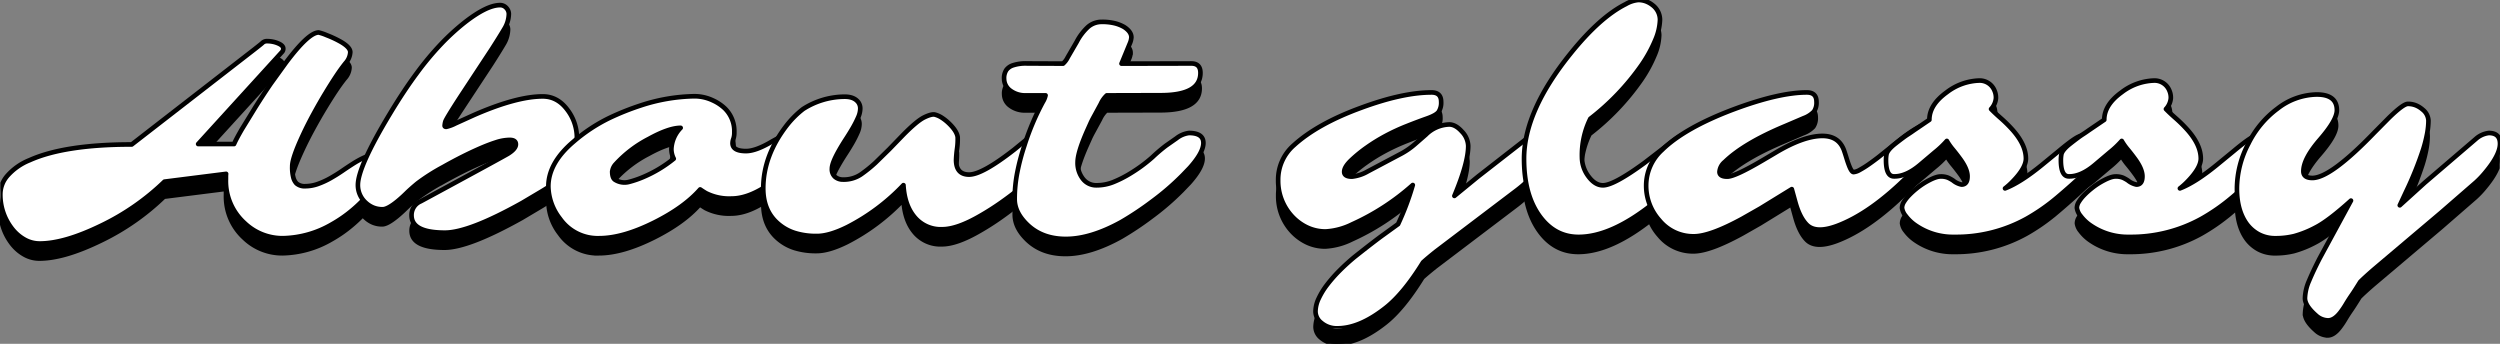
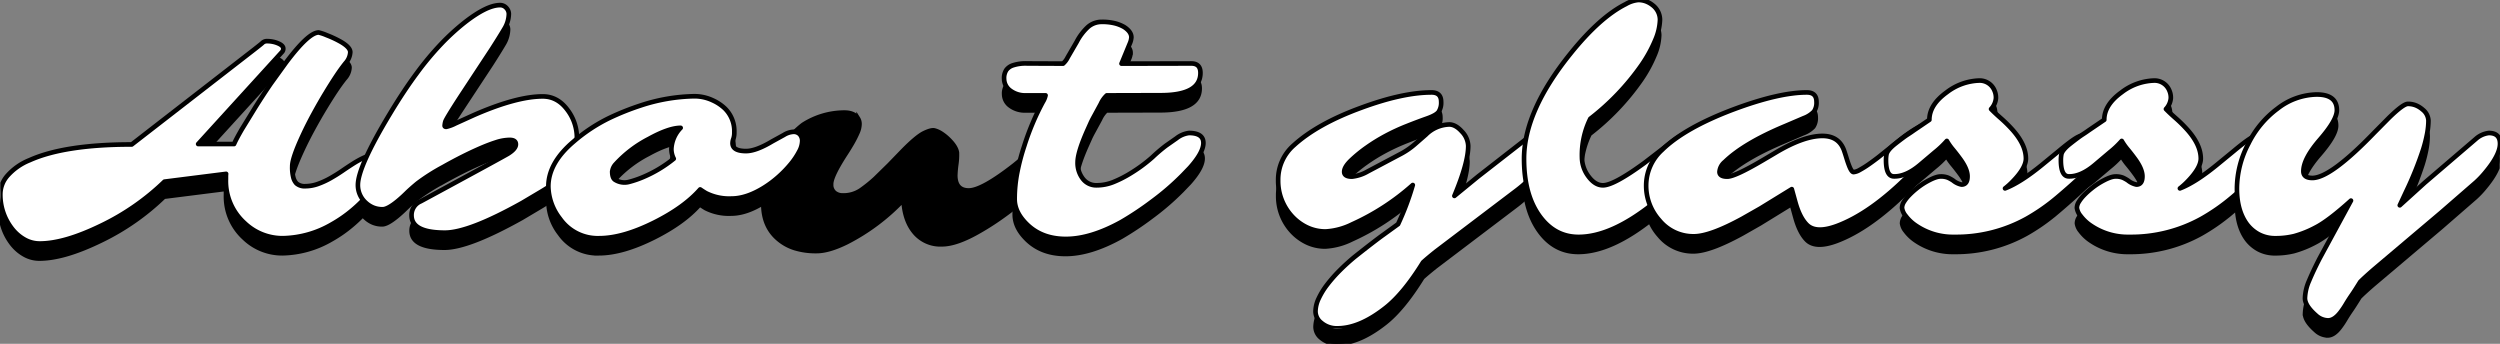
<svg xmlns="http://www.w3.org/2000/svg" width="808.235" height="111.141" viewBox="0 0 808.235 111.141">
  <rect x="0" y="0" width="808.235" height="111.141" fill="#808080" stroke="none" />
  <defs>
    <clipPath id="clip-path">
      <rect id="長方形_50198" data-name="長方形 50198" width="808.118" height="106.141" stroke="#000" stroke-width="1.22" />
    </clipPath>
    <clipPath id="clip-path-2">
      <rect id="長方形_50198-2" data-name="長方形 50198" width="808.118" height="106.141" fill="#fff" stroke="#000" stroke-linecap="round" stroke-linejoin="round" stroke-width="1.5" />
    </clipPath>
  </defs>
  <g id="about_title-en" transform="translate(-420.883 -948)">
    <g id="グループ_59461" data-name="グループ 59461" transform="translate(420.883 953)">
      <g id="グループ_59460" data-name="グループ 59460" transform="translate(0 0)" clip-path="url(#clip-path)">
        <path id="パス_5229" data-name="パス 5229" d="M12.733,74.485a9.892,9.892,0,0,1-4.681-1.164,13.512,13.512,0,0,1-4.015-3.3A17.84,17.84,0,0,1,0,58.284a9.145,9.145,0,0,1,2.209-5.63,18.954,18.954,0,0,1,7.246-5.108q11.306-5.083,33.021-5.083L82.243,11.627q2-1.568,2.376-1.9a2.072,2.072,0,0,1,1.59-.664,9.5,9.5,0,0,1,1.9.19,8.433,8.433,0,0,1,1.688.523q1.661.712,1.663,1.663a1.541,1.541,0,0,1-.332,1.045L63.95,42.32H75.542q.76-1.711,2.518-4.751l4.372-7.127q2.564-4.087,5.036-7.7l4.8-6.652Q99.63,6.259,102.91,6.259a15.009,15.009,0,0,1,2.589.879,33.23,33.23,0,0,1,3.825,1.735q3.8,2,3.8,3.753a5.671,5.671,0,0,1-1.473,3.491q-1.475,1.832-3.112,4.3T105.023,26q-1.877,3.113-3.776,6.6t-3.421,6.769q-3.47,7.459-3.469,10.1a12.948,12.948,0,0,0,.4,3.825,4.525,4.525,0,0,0,.975,1.758,3.973,3.973,0,0,0,2.9.9,12.087,12.087,0,0,0,4.063-.735,25.751,25.751,0,0,0,4.038-1.855q1.97-1.115,3.872-2.421t3.706-2.448q4.18-2.567,6.175-2.567a3.184,3.184,0,0,1,2.686.928,3.922,3.922,0,0,1,.688,2.4,9.719,9.719,0,0,1-1.235,3.968,26.342,26.342,0,0,1-3.468,5.154,44.57,44.57,0,0,1-5.274,5.249,42.368,42.368,0,0,1-6.652,4.634,32.64,32.64,0,0,1-15.916,4.513,17.758,17.758,0,0,1-12.4-4.941A18.227,18.227,0,0,1,72.93,53.723v-.856a9.022,9.022,0,0,1,.047-.9L53.07,54.483A77.977,77.977,0,0,1,32.736,68.642q-11.973,5.843-20,5.843" transform="translate(0 4.242)" stroke="#000" stroke-width="1.22" />
        <path id="パス_5230" data-name="パス 5230" d="M119.978,45.985q0-1.424-1.995-1.426a14.446,14.446,0,0,0-4.372.762q-2.376.757-5.226,1.995t-5.939,2.8q-3.09,1.568-5.939,3.182a64.474,64.474,0,0,0-8.338,5.3q-2.209,1.827-3.612,3.206t-2.78,2.518q-3.231,2.66-4.894,2.661a7.786,7.786,0,0,1-2.993-.549,8.154,8.154,0,0,1-2.423-1.543A7.64,7.64,0,0,1,68.9,59.146q0-5.891,10.4-23.138,4.464-7.413,8.647-13.042a95.891,95.891,0,0,1,8.029-9.6,73.689,73.689,0,0,1,7.365-6.724q7.222-5.654,11.5-5.654a2.622,2.622,0,0,1,2.043.9,2.872,2.872,0,0,1,.809,1.948,9.7,9.7,0,0,1-1.5,4.917q-1.5,2.542-3.968,6.39L102.115,30.5q-4.754,7.315-4.966,8.194a6.15,6.15,0,0,0-.213,1.26c0,.255.173.381.522.381a12.026,12.026,0,0,0,2.946-1.092l6.081-2.756q13.73-5.987,22.188-5.986,4.8,0,8.029,4.417a14.934,14.934,0,0,1,2.993,8.933,21.074,21.074,0,0,1-1.473,8.266,12.354,12.354,0,0,1-4.347,5.464q-2.876,2-5.726,3.706l-6.081,3.61Q104.823,74.539,97.03,74.54q-10.786,0-10.784-5.607a4.784,4.784,0,0,1,2.944-4.515q27.13-14.681,28.317-15.441,2.471-1.568,2.471-2.993" transform="translate(46.692 0.673)" stroke="#000" stroke-width="1.22" />
        <path id="パス_5231" data-name="パス 5231" d="M165.138,33.706q0,2.567,4.37,2.567,3.231,0,8.457-3.135l3.8-2.09a6.425,6.425,0,0,1,3.065-1,2.7,2.7,0,0,1,2.067.807,3.14,3.14,0,0,1,.76,2.233,7.5,7.5,0,0,1-.951,3.3,22.977,22.977,0,0,1-2.612,3.946,36.135,36.135,0,0,1-3.9,4.085,34.68,34.68,0,0,1-4.8,3.634q-5.7,3.563-10.594,3.563a16.683,16.683,0,0,1-8.267-1.758q-.951-.569-1.852-1.188-5.086,5.8-14.73,10.643-10.262,5.131-17.912,5.132a14.922,14.922,0,0,1-12.685-6.32,17.5,17.5,0,0,1-3.753-10.4q0-7.6,8.123-14.491A53.516,53.516,0,0,1,125.3,25.583a83.924,83.924,0,0,1,10.1-4.04,58.176,58.176,0,0,1,17.2-2.993,13.784,13.784,0,0,1,6.107,1.307,14.159,14.159,0,0,1,3.966,2.637,10.273,10.273,0,0,1,3.042,7.648,6.335,6.335,0,0,1-.285,2.139,4.079,4.079,0,0,0-.285,1.424m-38.864,8.98-.047.143v.047q0,2.043.9,2.661a5.72,5.72,0,0,0,4.608.69,32.392,32.392,0,0,0,4.608-1.592,41.051,41.051,0,0,0,9.787-5.892,6.932,6.932,0,0,1-.76-3.136,10.447,10.447,0,0,1,2.993-6.841q-3.8,0-10.262,3.563a38.393,38.393,0,0,0-10.69,8.125,4.186,4.186,0,0,0-1.141,2.233" transform="translate(71.563 12.571)" stroke="#000" stroke-width="1.22" />
        <path id="パス_5232" data-name="パス 5232" d="M209.345,39.017q0,4.8,4.229,4.8t14.632-8.123l4.181-3.421q4.135-3.422,7.888-3.422a1.922,1.922,0,0,1,1.805.736,3.648,3.648,0,0,1,.428,1.854,7.356,7.356,0,0,1-.4,2.327,16.293,16.293,0,0,1-1.117,2.543,23.734,23.734,0,0,1-3.04,4.655,44.089,44.089,0,0,1-3.444,3.444q-1.973,1.784-4.681,3.991t-5.986,4.515q-3.279,2.3-6.6,4.2-7.507,4.371-12.352,4.372a10.986,10.986,0,0,1-9.074-4.087q-3.09-3.8-3.469-10.168a67.033,67.033,0,0,1-18.1,13.542q-5.843,2.9-9.881,2.9a23.25,23.25,0,0,1-7.08-.973,15.274,15.274,0,0,1-5.322-2.922q-4.94-4.135-4.941-11.5,0-10.546,7.554-20.335a30.255,30.255,0,0,1,5.321-5.321,24.992,24.992,0,0,1,13.493-3.989q3.136,0,4.466,1.948a3.415,3.415,0,0,1,.522,1.971,7.229,7.229,0,0,1-.688,2.8,33.12,33.12,0,0,1-1.688,3.327q-1,1.731-2.209,3.587t-2.209,3.61q-2.376,4.18-2.376,6.011a3.266,3.266,0,0,0,1.045,2.683,3.918,3.918,0,0,0,2.567.856,9.887,9.887,0,0,0,5.748-1.637,43.939,43.939,0,0,0,4.7-3.778l4.466-4.372,4.323-4.466q4.608-4.7,7.009-5.868t3.491-.877a7.723,7.723,0,0,1,2.233,1.022,15.036,15.036,0,0,1,2.233,1.782q2.567,2.469,2.852,4.466a21.579,21.579,0,0,1-.215,3.825,34.6,34.6,0,0,0-.309,3.491" transform="translate(99.62 12.628)" stroke="#000" stroke-width="1.22" />
        <path id="パス_5233" data-name="パス 5233" d="M253.2,40.138q4.655,0,4.655,3.231,0,3.088-4.37,7.982l-2.329,2.423a82.759,82.759,0,0,1-9.858,8.5,99.28,99.28,0,0,1-9.906,6.6q-9.93,5.511-18.006,5.511-7.6,0-12.4-4.561-4.135-3.943-4.134-8.314a44.658,44.658,0,0,1,.856-8.694,69.311,69.311,0,0,1,2.233-8.457,82.235,82.235,0,0,1,6.034-14.3,6.515,6.515,0,0,0,.854-2.09H200.7a8.049,8.049,0,0,1-5.368-1.616,4.732,4.732,0,0,1-1.9-3.659,4.781,4.781,0,0,1,.76-2.993,4.34,4.34,0,0,1,1.9-1.377,13.034,13.034,0,0,1,4.751-.666l11.639.049A6.468,6.468,0,0,0,214,15.67l2.9-4.989a17.4,17.4,0,0,1,3.729-4.894,6.678,6.678,0,0,1,4.419-1.567,16.493,16.493,0,0,1,4.276.475,11.717,11.717,0,0,1,2.922,1.188q2.328,1.522,2.327,3.325a5.841,5.841,0,0,1-.522,2.043l-2.661,6.462,22.568-.049q2.947,0,2.946,3.042,0,7.222-12.876,7.222l-17.389.047a8.47,8.47,0,0,0-1.948,2.756l-2.139,3.942q-.808,1.472-1.139,2.233l-1.045,2.329q-3.183,7.174-3.184,10.358a8.324,8.324,0,0,0,1.688,5.321,5.429,5.429,0,0,0,4.489,2.137,14.441,14.441,0,0,0,5.488-1.092A36.481,36.481,0,0,0,234.1,53.3a49.09,49.09,0,0,0,7.318-5.368,51.739,51.739,0,0,1,4.417-3.755l3.327-2.327a8.217,8.217,0,0,1,4.038-1.711" transform="translate(131.074 2.86)" stroke="#000" stroke-width="1.22" />
        <path id="パス_5234" data-name="パス 5234" d="M281.048,31.829a58.023,58.023,0,0,0-6.1,3.753,44.411,44.411,0,0,0-5.132,4.181q-2.232,2.139-2.233,3.706t2.518,1.569a12.847,12.847,0,0,0,5.132-1.71l10.309-5.464a24.384,24.384,0,0,0,5.085-3.469l3.372-2.946a11.161,11.161,0,0,1,7.554-3.278q2.043,0,4.087,2.282a6.982,6.982,0,0,1,2.043,4.655q0,5.463-4.468,16.154l7.6-6.224,15.677-12.21a7.625,7.625,0,0,1,4.182-1.9q3.609,0,3.61,3.468,0,3.563-4.655,9.17a40.432,40.432,0,0,1-6.081,5.749L297.225,69.267q-2.615,2.091-4.134,3.469-6.271,10.119-12.067,14.681-8.41,6.651-15.584,6.652a7.667,7.667,0,0,1-5.274-1.807,4.677,4.677,0,0,1-1.852-3.657,10.048,10.048,0,0,1,1.045-4.206,23.9,23.9,0,0,1,2.8-4.536,46.793,46.793,0,0,1,3.991-4.515q2.232-2.232,4.751-4.323,6.651-5.272,9.453-7.269l4.657-3.372a87.431,87.431,0,0,0,4.751-12.639,76.641,76.641,0,0,1-19.528,12.686,22.06,22.06,0,0,1-8.6,2.329,13.835,13.835,0,0,1-6.271-1.426,15.912,15.912,0,0,1-4.894-3.753,16.85,16.85,0,0,1-4.229-11.356,14.731,14.731,0,0,1,5.085-11.356q7.648-6.935,21.665-12.067,13.493-4.988,22.853-4.988,3.088,0,3.089,3.04a5.53,5.53,0,0,1-.785,3.206q-.783,1.117-3.753,2.162t-6.556,2.471a66.58,66.58,0,0,0-6.794,3.136" transform="translate(166.865 12.072)" stroke="#000" stroke-width="1.22" />
        <path id="パス_5235" data-name="パス 5235" d="M350.544,42q3.04,0,3.04,2.518,0,3.09-3.7,7.365a112.323,112.323,0,0,1-14.444,13.872q-13.541,10.833-24.183,10.833-7.65,0-12.542-6.652Q293.624,63,293.625,51.312q0-15.348,14.966-33.923,9.5-11.83,17.912-16.058A9.9,9.9,0,0,1,330.518,0a7.053,7.053,0,0,1,2.565.451,8.026,8.026,0,0,1,2.162,1.258,5.939,5.939,0,0,1,2.329,4.7,17.989,17.989,0,0,1-1.522,6.533A43.52,43.52,0,0,1,331.635,21a79.281,79.281,0,0,1-16.582,17.39,26.554,26.554,0,0,0-2.709,12.448,10.367,10.367,0,0,0,2.092,6.175q2.136,2.9,4.7,2.9,3.516,0,13.446-7.269l8.457-6.509Q346.221,42,350.544,42" transform="translate(198.971 0.001)" stroke="#000" stroke-width="1.22" />
        <path id="パス_5236" data-name="パス 5236" d="M409.473,27.791q1.52,0,1.52,2.565,0,4.419-6.175,11.45l-2.709,2.756Q389.8,56.868,378.923,60.954q-6.747,2.519-9.692-.238-2.423-2.328-3.849-7.507l-1.141-4.132L354.122,55.3l-5.845,3.327q-10.451,5.7-15.677,5.7a14.142,14.142,0,0,1-11.166-5.179,16.731,16.731,0,0,1-4.275-11.354,15.514,15.514,0,0,1,5.083-11.356q7.27-7.127,22.948-13.065,14.822-5.559,23.945-5.558,3.088,0,3.089,3.04a5.079,5.079,0,0,1-.809,3.136,8.674,8.674,0,0,1-3.325,2.139L362.1,28.693q-13.3,5.559-19.481,11.545a4.641,4.641,0,0,0-1.758,3.231q0,1.568,2.518,1.567,2.471,0,11.5-5.321l3.944-2.327q9.167-5.514,15.345-5.511,5.227,0,6.937,4.608.428,1.236.807,2.493t.76,2.258q.856,2.325,1.545,2.327a4.668,4.668,0,0,0,1.971-.69,29.907,29.907,0,0,0,2.827-1.756q1.543-1.069,3.208-2.352l5.748-4.608q7.65-6.367,11.5-6.367" transform="translate(214.918 12.072)" stroke="#000" stroke-width="1.22" />
        <path id="パス_5237" data-name="パス 5237" d="M398.441,18.75a5.618,5.618,0,0,1,.475,2.493,5.849,5.849,0,0,1-1.567,3.493q1.233,1.283,3.159,2.969a45.583,45.583,0,0,1,3.729,3.682q4.371,4.895,4.372,9.36,0,2.947-4.04,7.175a22.5,22.5,0,0,1-2.708,2.469q4.94-1.9,11.878-7.554l5.56-4.56q4.844-4.039,6.484-4.657A8.541,8.541,0,0,1,428.752,33a5.473,5.473,0,0,1,2.59.666,2.264,2.264,0,0,1,1.258,2.162,8.948,8.948,0,0,1-.475,2.9,15.3,15.3,0,0,1-1.141,2.59,16.289,16.289,0,0,1-2.755,3.516q-4.99,4.7-9.668,8.621a63.4,63.4,0,0,1-9.67,6.724,47.109,47.109,0,0,1-23.374,5.892,21.29,21.29,0,0,1-12.448-3.659,13.471,13.471,0,0,1-3.35-3.159,5.063,5.063,0,0,1-1.163-2.567,3.767,3.767,0,0,1,.617-1.946,12.334,12.334,0,0,1,1.663-2.115,25.251,25.251,0,0,1,2.4-2.184,24.053,24.053,0,0,1,2.78-1.948q3.324-1.95,4.964-1.949a5.993,5.993,0,0,1,2.495.406,12.407,12.407,0,0,1,1.569.877,6.319,6.319,0,0,0,2.755,1.33q1.948,0,1.948-2.661,0-2.469-2.612-5.939-1.047-1.424-2.186-2.8a19.407,19.407,0,0,1-1.9-2.708,30.2,30.2,0,0,1-3.8,3.61l-4.608,3.9q-4.8,4.135-8.885,3.944-2.376-.189-2.376-5.273a10.611,10.611,0,0,1,.143-1.758q.237-1.472,2.9-3.563t3.872-2.875q1.213-.783,2.067-1.4l5.036-3.421q0-4.847,5.607-8.885a18.105,18.105,0,0,1,10.547-3.8,5.148,5.148,0,0,1,4.894,3.231" transform="translate(246.238 10.517)" stroke="#000" stroke-width="1.22" />
        <path id="パス_5238" data-name="パス 5238" d="M432.142,18.75a5.617,5.617,0,0,1,.475,2.493,5.849,5.849,0,0,1-1.567,3.493q1.233,1.283,3.159,2.969a45.573,45.573,0,0,1,3.729,3.682q4.371,4.895,4.372,9.36,0,2.947-4.04,7.175a22.5,22.5,0,0,1-2.708,2.469q4.94-1.9,11.878-7.554l5.56-4.56q4.844-4.039,6.484-4.657A8.526,8.526,0,0,1,462.453,33a5.461,5.461,0,0,1,2.589.666,2.265,2.265,0,0,1,1.26,2.162,8.947,8.947,0,0,1-.475,2.9,15.441,15.441,0,0,1-1.141,2.59,16.289,16.289,0,0,1-2.755,3.516q-4.99,4.7-9.67,8.621a63.3,63.3,0,0,1-9.668,6.724,47.109,47.109,0,0,1-23.375,5.892,21.29,21.29,0,0,1-12.448-3.659,13.471,13.471,0,0,1-3.35-3.159,5.063,5.063,0,0,1-1.163-2.567,3.767,3.767,0,0,1,.617-1.946,12.337,12.337,0,0,1,1.663-2.115,25.258,25.258,0,0,1,2.4-2.184,24.064,24.064,0,0,1,2.78-1.948q3.324-1.95,4.964-1.949a5.994,5.994,0,0,1,2.495.406,12.406,12.406,0,0,1,1.569.877,6.318,6.318,0,0,0,2.755,1.33q1.948,0,1.948-2.661,0-2.469-2.612-5.939-1.047-1.424-2.186-2.8a19.407,19.407,0,0,1-1.9-2.708,30.2,30.2,0,0,1-3.8,3.61l-4.608,3.9q-4.8,4.135-8.885,3.944-2.376-.189-2.375-5.273a10.611,10.611,0,0,1,.143-1.758q.237-1.472,2.9-3.563t3.872-2.875q1.213-.783,2.067-1.4l5.036-3.421q0-4.847,5.607-8.885a18.106,18.106,0,0,1,10.547-3.8,5.148,5.148,0,0,1,4.894,3.231" transform="translate(269.075 10.517)" stroke="#000" stroke-width="1.22" />
        <path id="パス_5239" data-name="パス 5239" d="M452.482,43.011q0,2.184,2.9,2.186,5.888,0,20.049-14.681l4.608-4.657q4.7-4.608,6.224-4.608a6.664,6.664,0,0,1,2.708.523,7.824,7.824,0,0,1,2.09,1.33,4.776,4.776,0,0,1,1.854,3.538,23.565,23.565,0,0,1-.406,4.135,44.2,44.2,0,0,1-1.258,5.06A111.978,111.978,0,0,1,485.6,49.852l-1.948,4.181,8.078-7.316L508.26,32.559a7.622,7.622,0,0,1,4.181-1.9q3.611,0,3.612,3.468,0,3.563-4.657,9.17a30.21,30.21,0,0,1-3.089,3.278L497.1,56.314,475.24,74.8q-2.9,2.519-4.37,3.991-1.759,2.851-2.733,4.253t-1.923,2.993a25.713,25.713,0,0,1-1.854,2.731q-1.948,2.471-3.9,2.471a5.943,5.943,0,0,1-3.944-1.663q-3.515-3.09-3.515-5.511a15.031,15.031,0,0,1,1.329-5.632q1.331-3.2,3.469-7.34l10.073-18.576q-7.27,6.558-11.4,8.672a33.426,33.426,0,0,1-6.962,2.8,25.177,25.177,0,0,1-5.986.69,11.321,11.321,0,0,1-5.534-1.305,11.794,11.794,0,0,1-3.942-3.493q-3.04-4.323-3.042-11.26a31.379,31.379,0,0,1,3.706-14.538,31.185,31.185,0,0,1,9.408-11.307,21.129,21.129,0,0,1,12.685-4.562q6.508,0,6.509,5.083,0,3.183-5.415,9.43t-5.417,10.287" transform="translate(292.066 12.34)" stroke="#000" stroke-width="1.22" />
      </g>
    </g>
    <g id="グループ_59462" data-name="グループ 59462" transform="translate(421 948)">
      <g id="グループ_59460-2" data-name="グループ 59460" transform="translate(0 0)" clip-path="url(#clip-path-2)">
        <path id="パス_5229-2" data-name="パス 5229" d="M12.733,74.485a9.892,9.892,0,0,1-4.681-1.164,13.512,13.512,0,0,1-4.015-3.3A17.84,17.84,0,0,1,0,58.284a9.145,9.145,0,0,1,2.209-5.63,18.954,18.954,0,0,1,7.246-5.108q11.306-5.083,33.021-5.083L82.243,11.627q2-1.568,2.376-1.9a2.072,2.072,0,0,1,1.59-.664,9.5,9.5,0,0,1,1.9.19,8.433,8.433,0,0,1,1.688.523q1.661.712,1.663,1.663a1.541,1.541,0,0,1-.332,1.045L63.95,42.32H75.542q.76-1.711,2.518-4.751l4.372-7.127q2.564-4.087,5.036-7.7l4.8-6.652Q99.63,6.259,102.91,6.259a15.009,15.009,0,0,1,2.589.879,33.23,33.23,0,0,1,3.825,1.735q3.8,2,3.8,3.753a5.671,5.671,0,0,1-1.473,3.491q-1.475,1.832-3.112,4.3T105.023,26q-1.877,3.113-3.776,6.6t-3.421,6.769q-3.47,7.459-3.469,10.1a12.948,12.948,0,0,0,.4,3.825,4.525,4.525,0,0,0,.975,1.758,3.973,3.973,0,0,0,2.9.9,12.087,12.087,0,0,0,4.063-.735,25.751,25.751,0,0,0,4.038-1.855q1.97-1.115,3.872-2.421t3.706-2.448q4.18-2.567,6.175-2.567a3.184,3.184,0,0,1,2.686.928,3.922,3.922,0,0,1,.688,2.4,9.719,9.719,0,0,1-1.235,3.968,26.342,26.342,0,0,1-3.468,5.154,44.57,44.57,0,0,1-5.274,5.249,42.368,42.368,0,0,1-6.652,4.634,32.64,32.64,0,0,1-15.916,4.513,17.758,17.758,0,0,1-12.4-4.941A18.227,18.227,0,0,1,72.93,53.723v-.856a9.022,9.022,0,0,1,.047-.9L53.07,54.483A77.977,77.977,0,0,1,32.736,68.642q-11.973,5.843-20,5.843" transform="translate(0 4.242)" fill="#fff" stroke="#000" stroke-linecap="round" stroke-linejoin="round" stroke-width="1.5" />
        <path id="パス_5230-2" data-name="パス 5230" d="M119.978,45.985q0-1.424-1.995-1.426a14.446,14.446,0,0,0-4.372.762q-2.376.757-5.226,1.995t-5.939,2.8q-3.09,1.568-5.939,3.182a64.474,64.474,0,0,0-8.338,5.3q-2.209,1.827-3.612,3.206t-2.78,2.518q-3.231,2.66-4.894,2.661a7.786,7.786,0,0,1-2.993-.549,8.154,8.154,0,0,1-2.423-1.543A7.64,7.64,0,0,1,68.9,59.146q0-5.891,10.4-23.138,4.464-7.413,8.647-13.042a95.891,95.891,0,0,1,8.029-9.6,73.689,73.689,0,0,1,7.365-6.724q7.222-5.654,11.5-5.654a2.622,2.622,0,0,1,2.043.9,2.872,2.872,0,0,1,.809,1.948,9.7,9.7,0,0,1-1.5,4.917q-1.5,2.542-3.968,6.39L102.115,30.5q-4.754,7.315-4.966,8.194a6.15,6.15,0,0,0-.213,1.26c0,.255.173.381.522.381a12.026,12.026,0,0,0,2.946-1.092l6.081-2.756q13.73-5.987,22.188-5.986,4.8,0,8.029,4.417a14.934,14.934,0,0,1,2.993,8.933,21.074,21.074,0,0,1-1.473,8.266,12.354,12.354,0,0,1-4.347,5.464q-2.876,2-5.726,3.706l-6.081,3.61Q104.823,74.539,97.03,74.54q-10.786,0-10.784-5.607a4.784,4.784,0,0,1,2.944-4.515q27.13-14.681,28.317-15.441,2.471-1.568,2.471-2.993" transform="translate(46.692 0.673)" fill="#fff" stroke="#000" stroke-linecap="round" stroke-linejoin="round" stroke-width="1.5" />
        <path id="パス_5231-2" data-name="パス 5231" d="M165.138,33.706q0,2.567,4.37,2.567,3.231,0,8.457-3.135l3.8-2.09a6.425,6.425,0,0,1,3.065-1,2.7,2.7,0,0,1,2.067.807,3.14,3.14,0,0,1,.76,2.233,7.5,7.5,0,0,1-.951,3.3,22.977,22.977,0,0,1-2.612,3.946,36.135,36.135,0,0,1-3.9,4.085,34.68,34.68,0,0,1-4.8,3.634q-5.7,3.563-10.594,3.563a16.683,16.683,0,0,1-8.267-1.758q-.951-.569-1.852-1.188-5.086,5.8-14.73,10.643-10.262,5.131-17.912,5.132a14.922,14.922,0,0,1-12.685-6.32,17.5,17.5,0,0,1-3.753-10.4q0-7.6,8.123-14.491A53.516,53.516,0,0,1,125.3,25.583a83.924,83.924,0,0,1,10.1-4.04,58.176,58.176,0,0,1,17.2-2.993,13.784,13.784,0,0,1,6.107,1.307,14.159,14.159,0,0,1,3.966,2.637,10.273,10.273,0,0,1,3.042,7.648,6.335,6.335,0,0,1-.285,2.139,4.079,4.079,0,0,0-.285,1.424m-38.864,8.98-.047.143v.047q0,2.043.9,2.661a5.72,5.72,0,0,0,4.608.69,32.392,32.392,0,0,0,4.608-1.592,41.051,41.051,0,0,0,9.787-5.892,6.932,6.932,0,0,1-.76-3.136,10.447,10.447,0,0,1,2.993-6.841q-3.8,0-10.262,3.563a38.393,38.393,0,0,0-10.69,8.125,4.186,4.186,0,0,0-1.141,2.233" transform="translate(71.563 12.571)" fill="#fff" stroke="#000" stroke-linecap="round" stroke-linejoin="round" stroke-width="1.5" />
-         <path id="パス_5232-2" data-name="パス 5232" d="M209.345,39.017q0,4.8,4.229,4.8t14.632-8.123l4.181-3.421q4.135-3.422,7.888-3.422a1.922,1.922,0,0,1,1.805.736,3.648,3.648,0,0,1,.428,1.854,7.356,7.356,0,0,1-.4,2.327,16.293,16.293,0,0,1-1.117,2.543,23.734,23.734,0,0,1-3.04,4.655,44.089,44.089,0,0,1-3.444,3.444q-1.973,1.784-4.681,3.991t-5.986,4.515q-3.279,2.3-6.6,4.2-7.507,4.371-12.352,4.372a10.986,10.986,0,0,1-9.074-4.087q-3.09-3.8-3.469-10.168a67.033,67.033,0,0,1-18.1,13.542q-5.843,2.9-9.881,2.9a23.25,23.25,0,0,1-7.08-.973,15.274,15.274,0,0,1-5.322-2.922q-4.94-4.135-4.941-11.5,0-10.546,7.554-20.335a30.255,30.255,0,0,1,5.321-5.321,24.992,24.992,0,0,1,13.493-3.989q3.136,0,4.466,1.948a3.415,3.415,0,0,1,.522,1.971,7.229,7.229,0,0,1-.688,2.8,33.12,33.12,0,0,1-1.688,3.327q-1,1.731-2.209,3.587t-2.209,3.61q-2.376,4.18-2.376,6.011a3.266,3.266,0,0,0,1.045,2.683,3.918,3.918,0,0,0,2.567.856,9.887,9.887,0,0,0,5.748-1.637,43.939,43.939,0,0,0,4.7-3.778l4.466-4.372,4.323-4.466q4.608-4.7,7.009-5.868t3.491-.877a7.723,7.723,0,0,1,2.233,1.022,15.036,15.036,0,0,1,2.233,1.782q2.567,2.469,2.852,4.466a21.579,21.579,0,0,1-.215,3.825,34.6,34.6,0,0,0-.309,3.491" transform="translate(99.62 12.628)" fill="#fff" stroke="#000" stroke-linecap="round" stroke-linejoin="round" stroke-width="1.5" />
        <path id="パス_5233-2" data-name="パス 5233" d="M253.2,40.138q4.655,0,4.655,3.231,0,3.088-4.37,7.982l-2.329,2.423a82.759,82.759,0,0,1-9.858,8.5,99.28,99.28,0,0,1-9.906,6.6q-9.93,5.511-18.006,5.511-7.6,0-12.4-4.561-4.135-3.943-4.134-8.314a44.658,44.658,0,0,1,.856-8.694,69.311,69.311,0,0,1,2.233-8.457,82.235,82.235,0,0,1,6.034-14.3,6.515,6.515,0,0,0,.854-2.09H200.7a8.049,8.049,0,0,1-5.368-1.616,4.732,4.732,0,0,1-1.9-3.659,4.781,4.781,0,0,1,.76-2.993,4.34,4.34,0,0,1,1.9-1.377,13.034,13.034,0,0,1,4.751-.666l11.639.049A6.468,6.468,0,0,0,214,15.67l2.9-4.989a17.4,17.4,0,0,1,3.729-4.894,6.678,6.678,0,0,1,4.419-1.567,16.493,16.493,0,0,1,4.276.475,11.717,11.717,0,0,1,2.922,1.188q2.328,1.522,2.327,3.325a5.841,5.841,0,0,1-.522,2.043l-2.661,6.462,22.568-.049q2.947,0,2.946,3.042,0,7.222-12.876,7.222l-17.389.047a8.47,8.47,0,0,0-1.948,2.756l-2.139,3.942q-.808,1.472-1.139,2.233l-1.045,2.329q-3.183,7.174-3.184,10.358a8.324,8.324,0,0,0,1.688,5.321,5.429,5.429,0,0,0,4.489,2.137,14.441,14.441,0,0,0,5.488-1.092A36.481,36.481,0,0,0,234.1,53.3a49.09,49.09,0,0,0,7.318-5.368,51.739,51.739,0,0,1,4.417-3.755l3.327-2.327a8.217,8.217,0,0,1,4.038-1.711" transform="translate(131.074 2.86)" fill="#fff" stroke="#000" stroke-linecap="round" stroke-linejoin="round" stroke-width="1.5" />
        <path id="パス_5234-2" data-name="パス 5234" d="M281.048,31.829a58.023,58.023,0,0,0-6.1,3.753,44.411,44.411,0,0,0-5.132,4.181q-2.232,2.139-2.233,3.706t2.518,1.569a12.847,12.847,0,0,0,5.132-1.71l10.309-5.464a24.384,24.384,0,0,0,5.085-3.469l3.372-2.946a11.161,11.161,0,0,1,7.554-3.278q2.043,0,4.087,2.282a6.982,6.982,0,0,1,2.043,4.655q0,5.463-4.468,16.154l7.6-6.224,15.677-12.21a7.625,7.625,0,0,1,4.182-1.9q3.609,0,3.61,3.468,0,3.563-4.655,9.17a40.432,40.432,0,0,1-6.081,5.749L297.225,69.267q-2.615,2.091-4.134,3.469-6.271,10.119-12.067,14.681-8.41,6.651-15.584,6.652a7.667,7.667,0,0,1-5.274-1.807,4.677,4.677,0,0,1-1.852-3.657,10.048,10.048,0,0,1,1.045-4.206,23.9,23.9,0,0,1,2.8-4.536,46.793,46.793,0,0,1,3.991-4.515q2.232-2.232,4.751-4.323,6.651-5.272,9.453-7.269l4.657-3.372a87.431,87.431,0,0,0,4.751-12.639,76.641,76.641,0,0,1-19.528,12.686,22.06,22.06,0,0,1-8.6,2.329,13.835,13.835,0,0,1-6.271-1.426,15.912,15.912,0,0,1-4.894-3.753,16.85,16.85,0,0,1-4.229-11.356,14.731,14.731,0,0,1,5.085-11.356q7.648-6.935,21.665-12.067,13.493-4.988,22.853-4.988,3.088,0,3.089,3.04a5.53,5.53,0,0,1-.785,3.206q-.783,1.117-3.753,2.162t-6.556,2.471a66.58,66.58,0,0,0-6.794,3.136" transform="translate(166.865 12.072)" fill="#fff" stroke="#000" stroke-linecap="round" stroke-linejoin="round" stroke-width="1.5" />
        <path id="パス_5235-2" data-name="パス 5235" d="M350.544,42q3.04,0,3.04,2.518,0,3.09-3.7,7.365a112.323,112.323,0,0,1-14.444,13.872q-13.541,10.833-24.183,10.833-7.65,0-12.542-6.652Q293.624,63,293.625,51.312q0-15.348,14.966-33.923,9.5-11.83,17.912-16.058A9.9,9.9,0,0,1,330.518,0a7.053,7.053,0,0,1,2.565.451,8.026,8.026,0,0,1,2.162,1.258,5.939,5.939,0,0,1,2.329,4.7,17.989,17.989,0,0,1-1.522,6.533A43.52,43.52,0,0,1,331.635,21a79.281,79.281,0,0,1-16.582,17.39,26.554,26.554,0,0,0-2.709,12.448,10.367,10.367,0,0,0,2.092,6.175q2.136,2.9,4.7,2.9,3.516,0,13.446-7.269l8.457-6.509Q346.221,42,350.544,42" transform="translate(198.971 0.001)" fill="#fff" stroke="#000" stroke-linecap="round" stroke-linejoin="round" stroke-width="1.5" />
        <path id="パス_5236-2" data-name="パス 5236" d="M409.473,27.791q1.52,0,1.52,2.565,0,4.419-6.175,11.45l-2.709,2.756Q389.8,56.868,378.923,60.954q-6.747,2.519-9.692-.238-2.423-2.328-3.849-7.507l-1.141-4.132L354.122,55.3l-5.845,3.327q-10.451,5.7-15.677,5.7a14.142,14.142,0,0,1-11.166-5.179,16.731,16.731,0,0,1-4.275-11.354,15.514,15.514,0,0,1,5.083-11.356q7.27-7.127,22.948-13.065,14.822-5.559,23.945-5.558,3.088,0,3.089,3.04a5.079,5.079,0,0,1-.809,3.136,8.674,8.674,0,0,1-3.325,2.139L362.1,28.693q-13.3,5.559-19.481,11.545a4.641,4.641,0,0,0-1.758,3.231q0,1.568,2.518,1.567,2.471,0,11.5-5.321l3.944-2.327q9.167-5.514,15.345-5.511,5.227,0,6.937,4.608.428,1.236.807,2.493t.76,2.258q.856,2.325,1.545,2.327a4.668,4.668,0,0,0,1.971-.69,29.907,29.907,0,0,0,2.827-1.756q1.543-1.069,3.208-2.352l5.748-4.608q7.65-6.367,11.5-6.367" transform="translate(214.918 12.072)" fill="#fff" stroke="#000" stroke-linecap="round" stroke-linejoin="round" stroke-width="1.5" />
        <path id="パス_5237-2" data-name="パス 5237" d="M398.441,18.75a5.618,5.618,0,0,1,.475,2.493,5.849,5.849,0,0,1-1.567,3.493q1.233,1.283,3.159,2.969a45.583,45.583,0,0,1,3.729,3.682q4.371,4.895,4.372,9.36,0,2.947-4.04,7.175a22.5,22.5,0,0,1-2.708,2.469q4.94-1.9,11.878-7.554l5.56-4.56q4.844-4.039,6.484-4.657A8.541,8.541,0,0,1,428.752,33a5.473,5.473,0,0,1,2.59.666,2.264,2.264,0,0,1,1.258,2.162,8.948,8.948,0,0,1-.475,2.9,15.3,15.3,0,0,1-1.141,2.59,16.289,16.289,0,0,1-2.755,3.516q-4.99,4.7-9.668,8.621a63.4,63.4,0,0,1-9.67,6.724,47.109,47.109,0,0,1-23.374,5.892,21.29,21.29,0,0,1-12.448-3.659,13.471,13.471,0,0,1-3.35-3.159,5.063,5.063,0,0,1-1.163-2.567,3.767,3.767,0,0,1,.617-1.946,12.334,12.334,0,0,1,1.663-2.115,25.251,25.251,0,0,1,2.4-2.184,24.053,24.053,0,0,1,2.78-1.948q3.324-1.95,4.964-1.949a5.993,5.993,0,0,1,2.495.406,12.407,12.407,0,0,1,1.569.877,6.319,6.319,0,0,0,2.755,1.33q1.948,0,1.948-2.661,0-2.469-2.612-5.939-1.047-1.424-2.186-2.8a19.407,19.407,0,0,1-1.9-2.708,30.2,30.2,0,0,1-3.8,3.61l-4.608,3.9q-4.8,4.135-8.885,3.944-2.376-.189-2.376-5.273a10.611,10.611,0,0,1,.143-1.758q.237-1.472,2.9-3.563t3.872-2.875q1.213-.783,2.067-1.4l5.036-3.421q0-4.847,5.607-8.885a18.105,18.105,0,0,1,10.547-3.8,5.148,5.148,0,0,1,4.894,3.231" transform="translate(246.238 10.517)" fill="#fff" stroke="#000" stroke-linecap="round" stroke-linejoin="round" stroke-width="1.5" />
        <path id="パス_5238-2" data-name="パス 5238" d="M432.142,18.75a5.617,5.617,0,0,1,.475,2.493,5.849,5.849,0,0,1-1.567,3.493q1.233,1.283,3.159,2.969a45.573,45.573,0,0,1,3.729,3.682q4.371,4.895,4.372,9.36,0,2.947-4.04,7.175a22.5,22.5,0,0,1-2.708,2.469q4.94-1.9,11.878-7.554l5.56-4.56q4.844-4.039,6.484-4.657A8.526,8.526,0,0,1,462.453,33a5.461,5.461,0,0,1,2.589.666,2.265,2.265,0,0,1,1.26,2.162,8.947,8.947,0,0,1-.475,2.9,15.441,15.441,0,0,1-1.141,2.59,16.289,16.289,0,0,1-2.755,3.516q-4.99,4.7-9.67,8.621a63.3,63.3,0,0,1-9.668,6.724,47.109,47.109,0,0,1-23.375,5.892,21.29,21.29,0,0,1-12.448-3.659,13.471,13.471,0,0,1-3.35-3.159,5.063,5.063,0,0,1-1.163-2.567,3.767,3.767,0,0,1,.617-1.946,12.337,12.337,0,0,1,1.663-2.115,25.258,25.258,0,0,1,2.4-2.184,24.064,24.064,0,0,1,2.78-1.948q3.324-1.95,4.964-1.949a5.994,5.994,0,0,1,2.495.406,12.406,12.406,0,0,1,1.569.877,6.318,6.318,0,0,0,2.755,1.33q1.948,0,1.948-2.661,0-2.469-2.612-5.939-1.047-1.424-2.186-2.8a19.407,19.407,0,0,1-1.9-2.708,30.2,30.2,0,0,1-3.8,3.61l-4.608,3.9q-4.8,4.135-8.885,3.944-2.376-.189-2.375-5.273a10.611,10.611,0,0,1,.143-1.758q.237-1.472,2.9-3.563t3.872-2.875q1.213-.783,2.067-1.4l5.036-3.421q0-4.847,5.607-8.885a18.106,18.106,0,0,1,10.547-3.8,5.148,5.148,0,0,1,4.894,3.231" transform="translate(269.075 10.517)" fill="#fff" stroke="#000" stroke-linecap="round" stroke-linejoin="round" stroke-width="1.5" />
        <path id="パス_5239-2" data-name="パス 5239" d="M452.482,43.011q0,2.184,2.9,2.186,5.888,0,20.049-14.681l4.608-4.657q4.7-4.608,6.224-4.608a6.664,6.664,0,0,1,2.708.523,7.824,7.824,0,0,1,2.09,1.33,4.776,4.776,0,0,1,1.854,3.538,23.565,23.565,0,0,1-.406,4.135,44.2,44.2,0,0,1-1.258,5.06A111.978,111.978,0,0,1,485.6,49.852l-1.948,4.181,8.078-7.316L508.26,32.559a7.622,7.622,0,0,1,4.181-1.9q3.611,0,3.612,3.468,0,3.563-4.657,9.17a30.21,30.21,0,0,1-3.089,3.278L497.1,56.314,475.24,74.8q-2.9,2.519-4.37,3.991-1.759,2.851-2.733,4.253t-1.923,2.993a25.713,25.713,0,0,1-1.854,2.731q-1.948,2.471-3.9,2.471a5.943,5.943,0,0,1-3.944-1.663q-3.515-3.09-3.515-5.511a15.031,15.031,0,0,1,1.329-5.632q1.331-3.2,3.469-7.34l10.073-18.576q-7.27,6.558-11.4,8.672a33.426,33.426,0,0,1-6.962,2.8,25.177,25.177,0,0,1-5.986.69,11.321,11.321,0,0,1-5.534-1.305,11.794,11.794,0,0,1-3.942-3.493q-3.04-4.323-3.042-11.26a31.379,31.379,0,0,1,3.706-14.538,31.185,31.185,0,0,1,9.408-11.307,21.129,21.129,0,0,1,12.685-4.562q6.508,0,6.509,5.083,0,3.183-5.415,9.43t-5.417,10.287" transform="translate(292.066 12.34)" fill="#fff" stroke="#000" stroke-linecap="round" stroke-linejoin="round" stroke-width="1.5" />
      </g>
    </g>
  </g>
</svg>